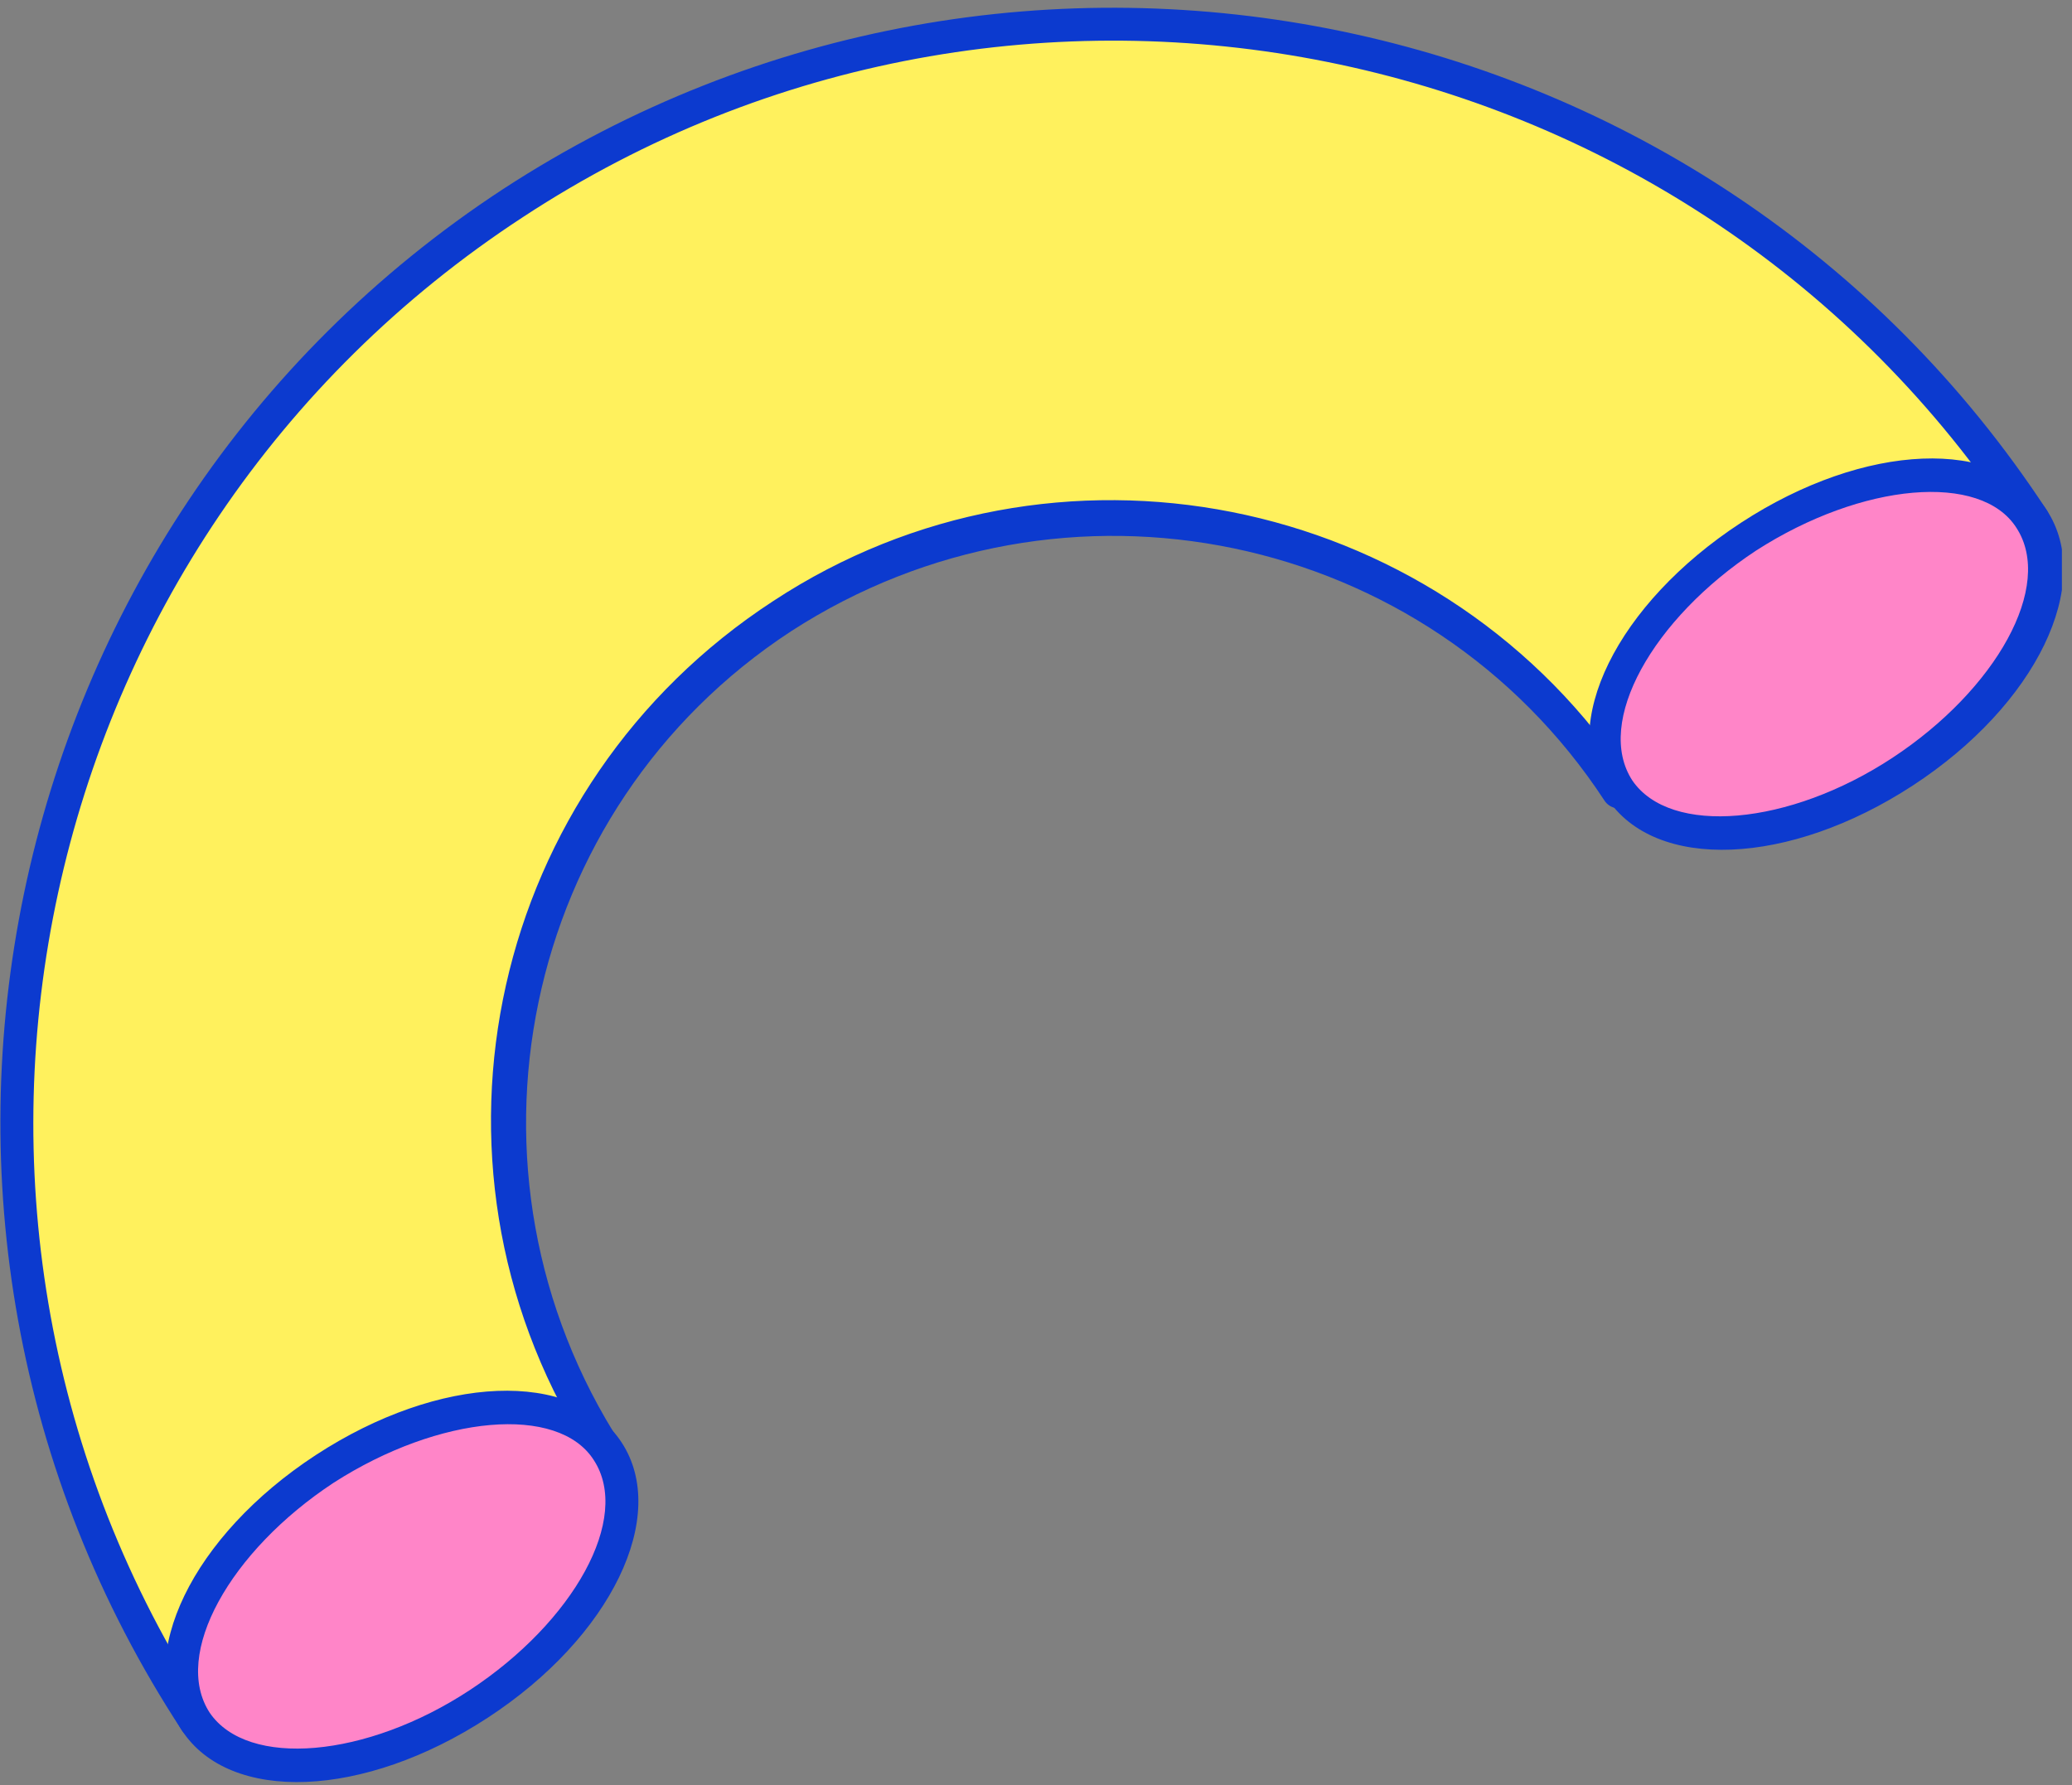
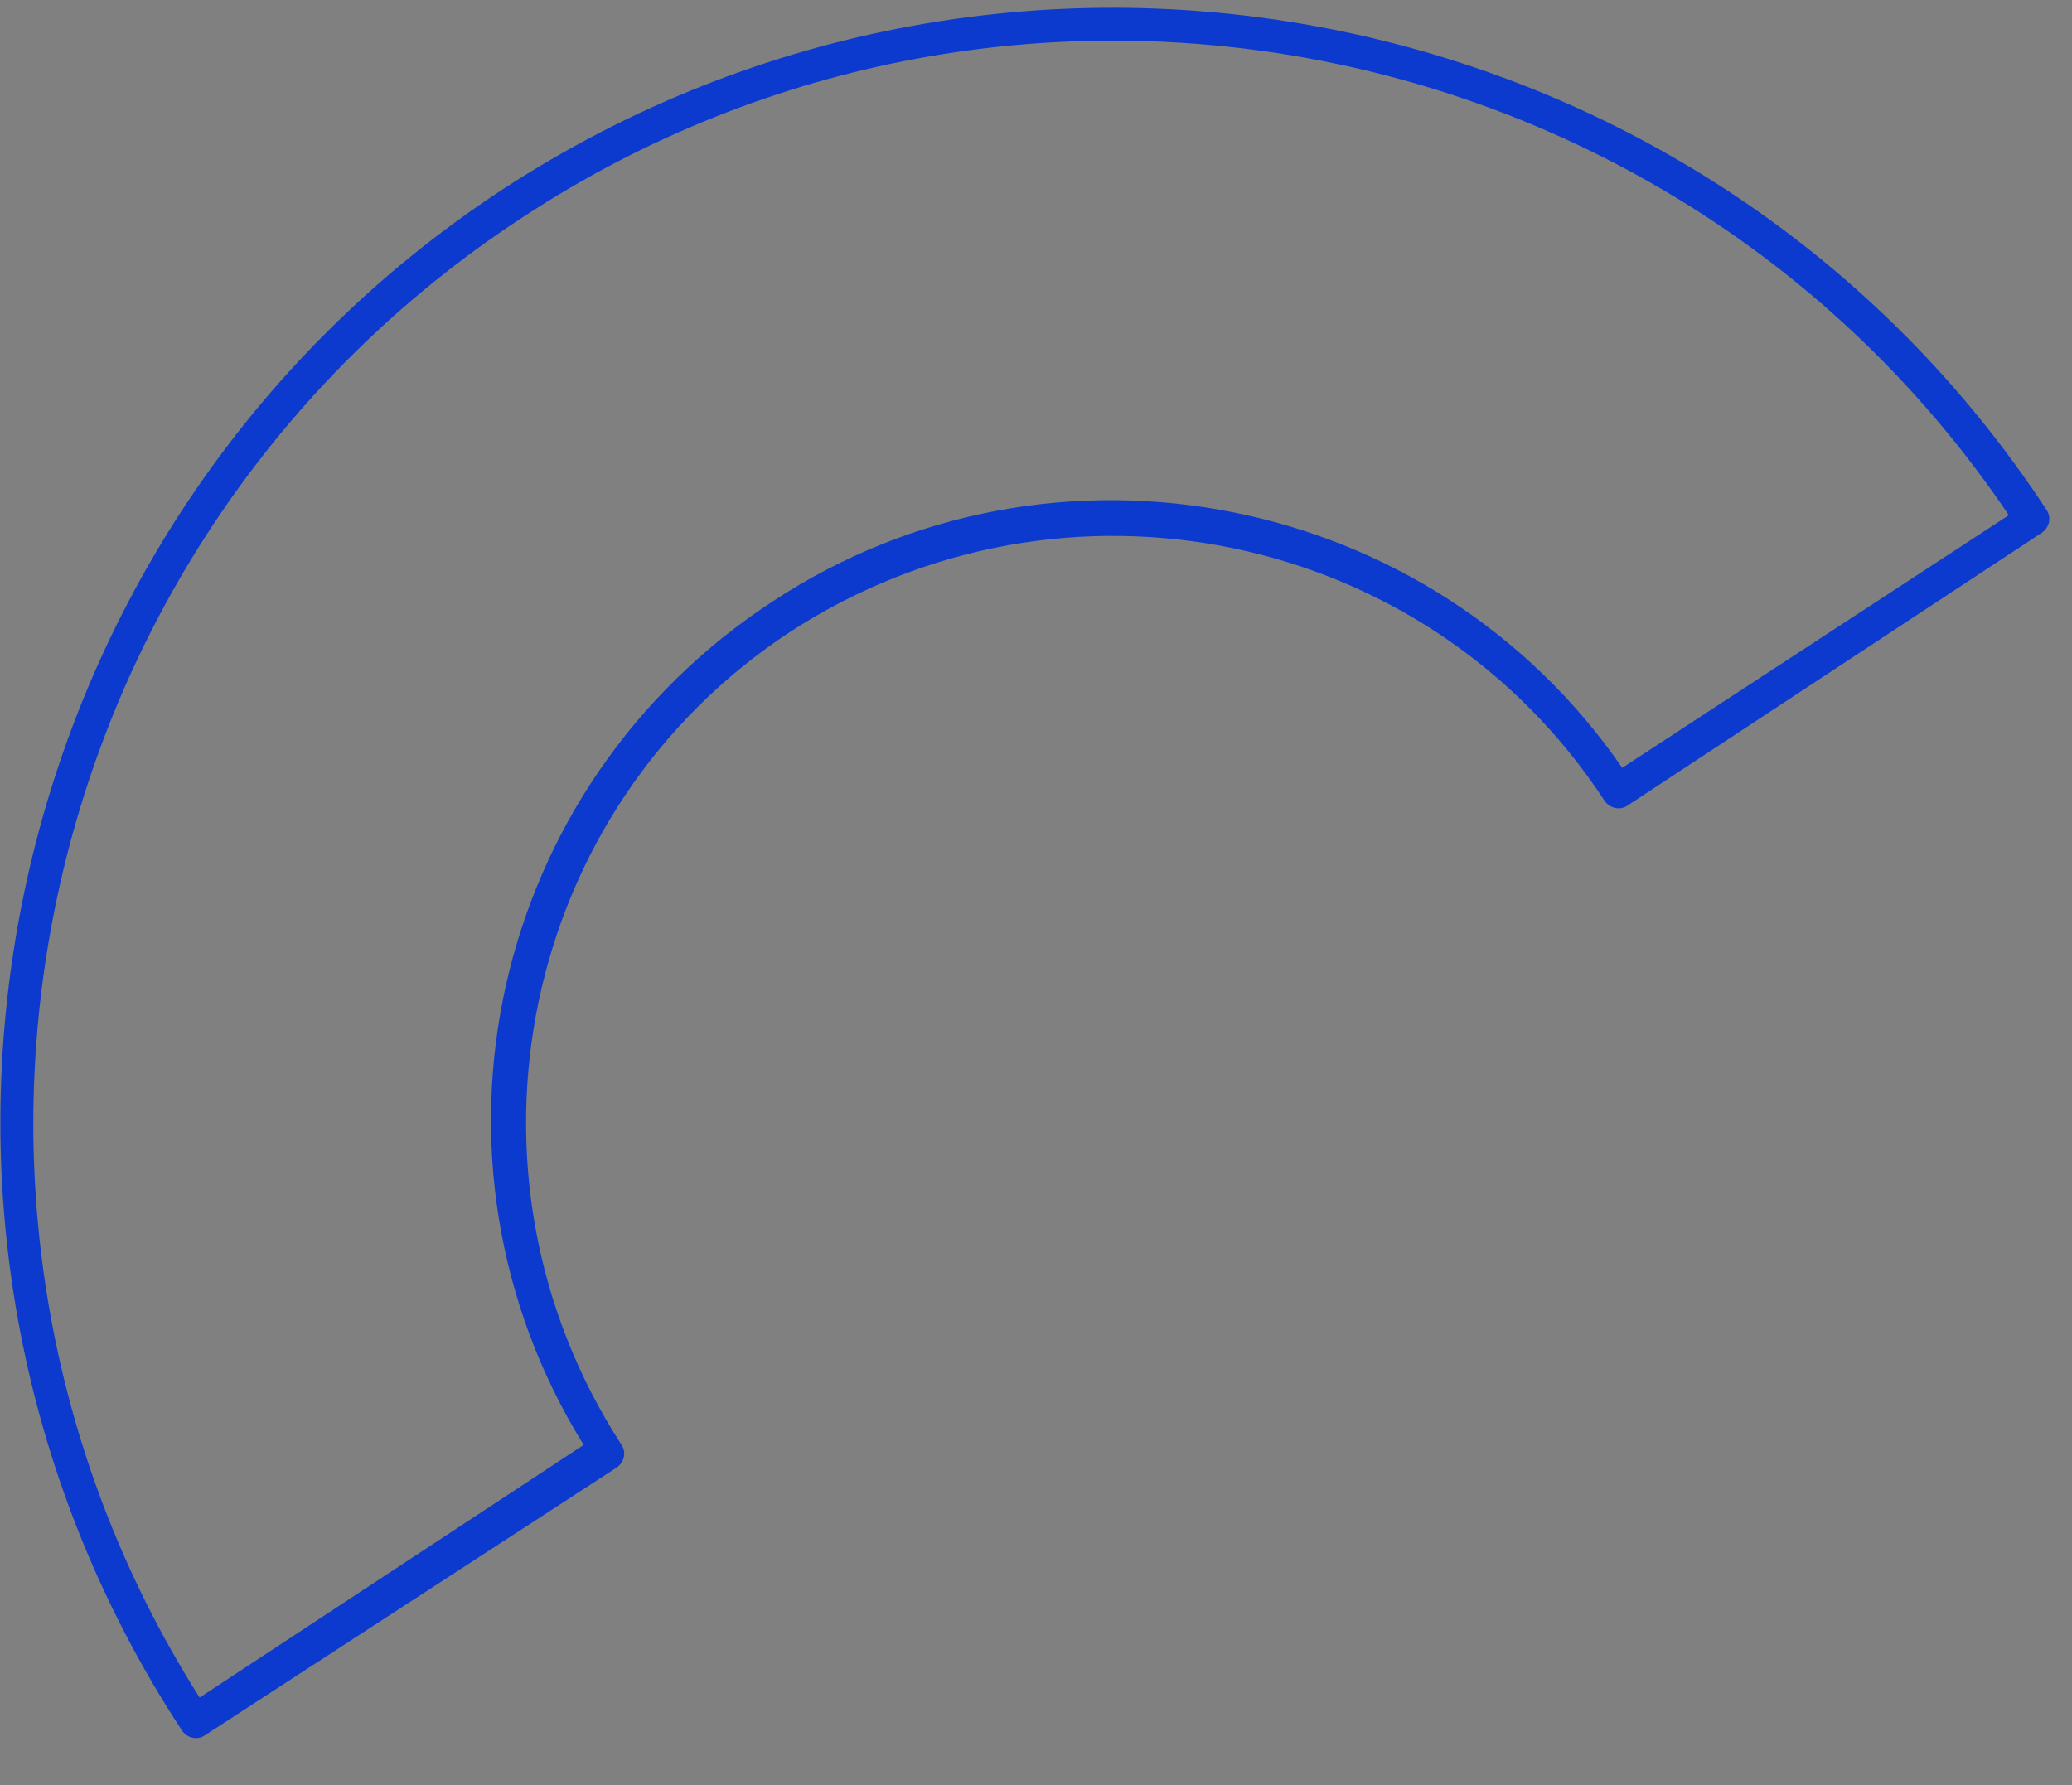
<svg xmlns="http://www.w3.org/2000/svg" width="123" height="106" viewBox="0 0 123 106" fill="none">
  <rect x="0" y="0" width="123" height="106" fill="#808080" stroke="none" />
  <g clip-path="url(#clip0_2042_7134)">
-     <path d="M120.598 30.887L96.148 46.937C85.348 30.437 62.998 25.787 46.498 36.587C29.998 47.387 25.348 69.737 36.148 86.237L11.548 102.287C-8.102 72.287 0.298 31.787 30.448 12.137C60.448 -7.663 100.948 0.887 120.598 30.887Z" fill="#FFF15D" />
    <path d="M29.849 11.236C60.449 -8.714 101.549 -0.164 121.499 30.286C121.799 30.736 121.649 31.336 121.199 31.636L96.599 47.836C96.149 48.136 95.549 47.986 95.249 47.536C84.749 31.486 63.149 26.986 46.949 37.486C30.899 47.986 26.399 69.586 36.899 85.786C37.199 86.236 37.049 86.836 36.599 87.136L12.149 103.036C11.699 103.336 11.099 103.186 10.799 102.736C-9.151 72.286 -0.601 31.186 29.849 11.236ZM119.249 30.586C99.749 1.636 60.299 -6.314 31.049 12.886C1.649 32.086 -6.751 71.386 11.849 100.786L34.649 85.786C24.149 68.836 29.099 46.636 45.899 35.686C62.549 24.736 85.049 29.236 96.299 45.586L119.249 30.586Z" fill="#0C3ACF" />
-     <path d="M36.15 86.236C38.7 90.136 35.25 96.736 28.5 101.236C21.75 105.586 14.25 106.186 11.7 102.286C9.15 98.386 12.6 91.786 19.35 87.286C26.1 82.786 33.6 82.336 36.15 86.236Z" fill="#FF85C8" />
-     <path d="M18.749 86.386C26.099 81.586 34.049 81.286 36.899 85.636C39.749 89.986 36.299 97.186 28.949 101.986C21.599 106.786 13.649 107.086 10.799 102.736C7.949 98.386 11.399 91.186 18.749 86.386ZM27.899 100.336C34.049 96.286 37.499 90.136 35.249 86.686C33.149 83.386 26.099 83.986 19.799 88.036C13.649 92.086 10.199 98.236 12.449 101.686C14.699 104.986 21.749 104.386 27.899 100.336Z" fill="#0C3ACF" />
-     <path d="M120.599 30.887C123.149 34.787 119.699 41.387 112.949 45.887C106.199 50.237 98.699 50.837 96.149 46.937C93.599 43.037 97.049 36.437 103.799 31.937C110.549 27.587 118.049 26.987 120.599 30.887Z" fill="#FF85C8" />
-     <path d="M103.35 31.036C110.7 26.236 118.65 25.936 121.5 30.286C124.35 34.636 120.9 41.836 113.55 46.636C106.2 51.436 98.25 51.736 95.4 47.386C92.4 43.036 96 35.836 103.35 31.036ZM112.35 44.986C118.5 40.936 121.95 34.786 119.7 31.336C117.6 28.036 110.55 28.636 104.25 32.686C98.1 36.736 94.65 42.886 96.9 46.336C99.15 49.636 106.2 49.036 112.35 44.986Z" fill="#0C3ACF" />
  </g>
  <defs>
    <clipPath id="clip0_2042_7134">
      <rect width="122.4" height="105.45" fill="white" transform="translate(0 0.436)" />
    </clipPath>
  </defs>
</svg>